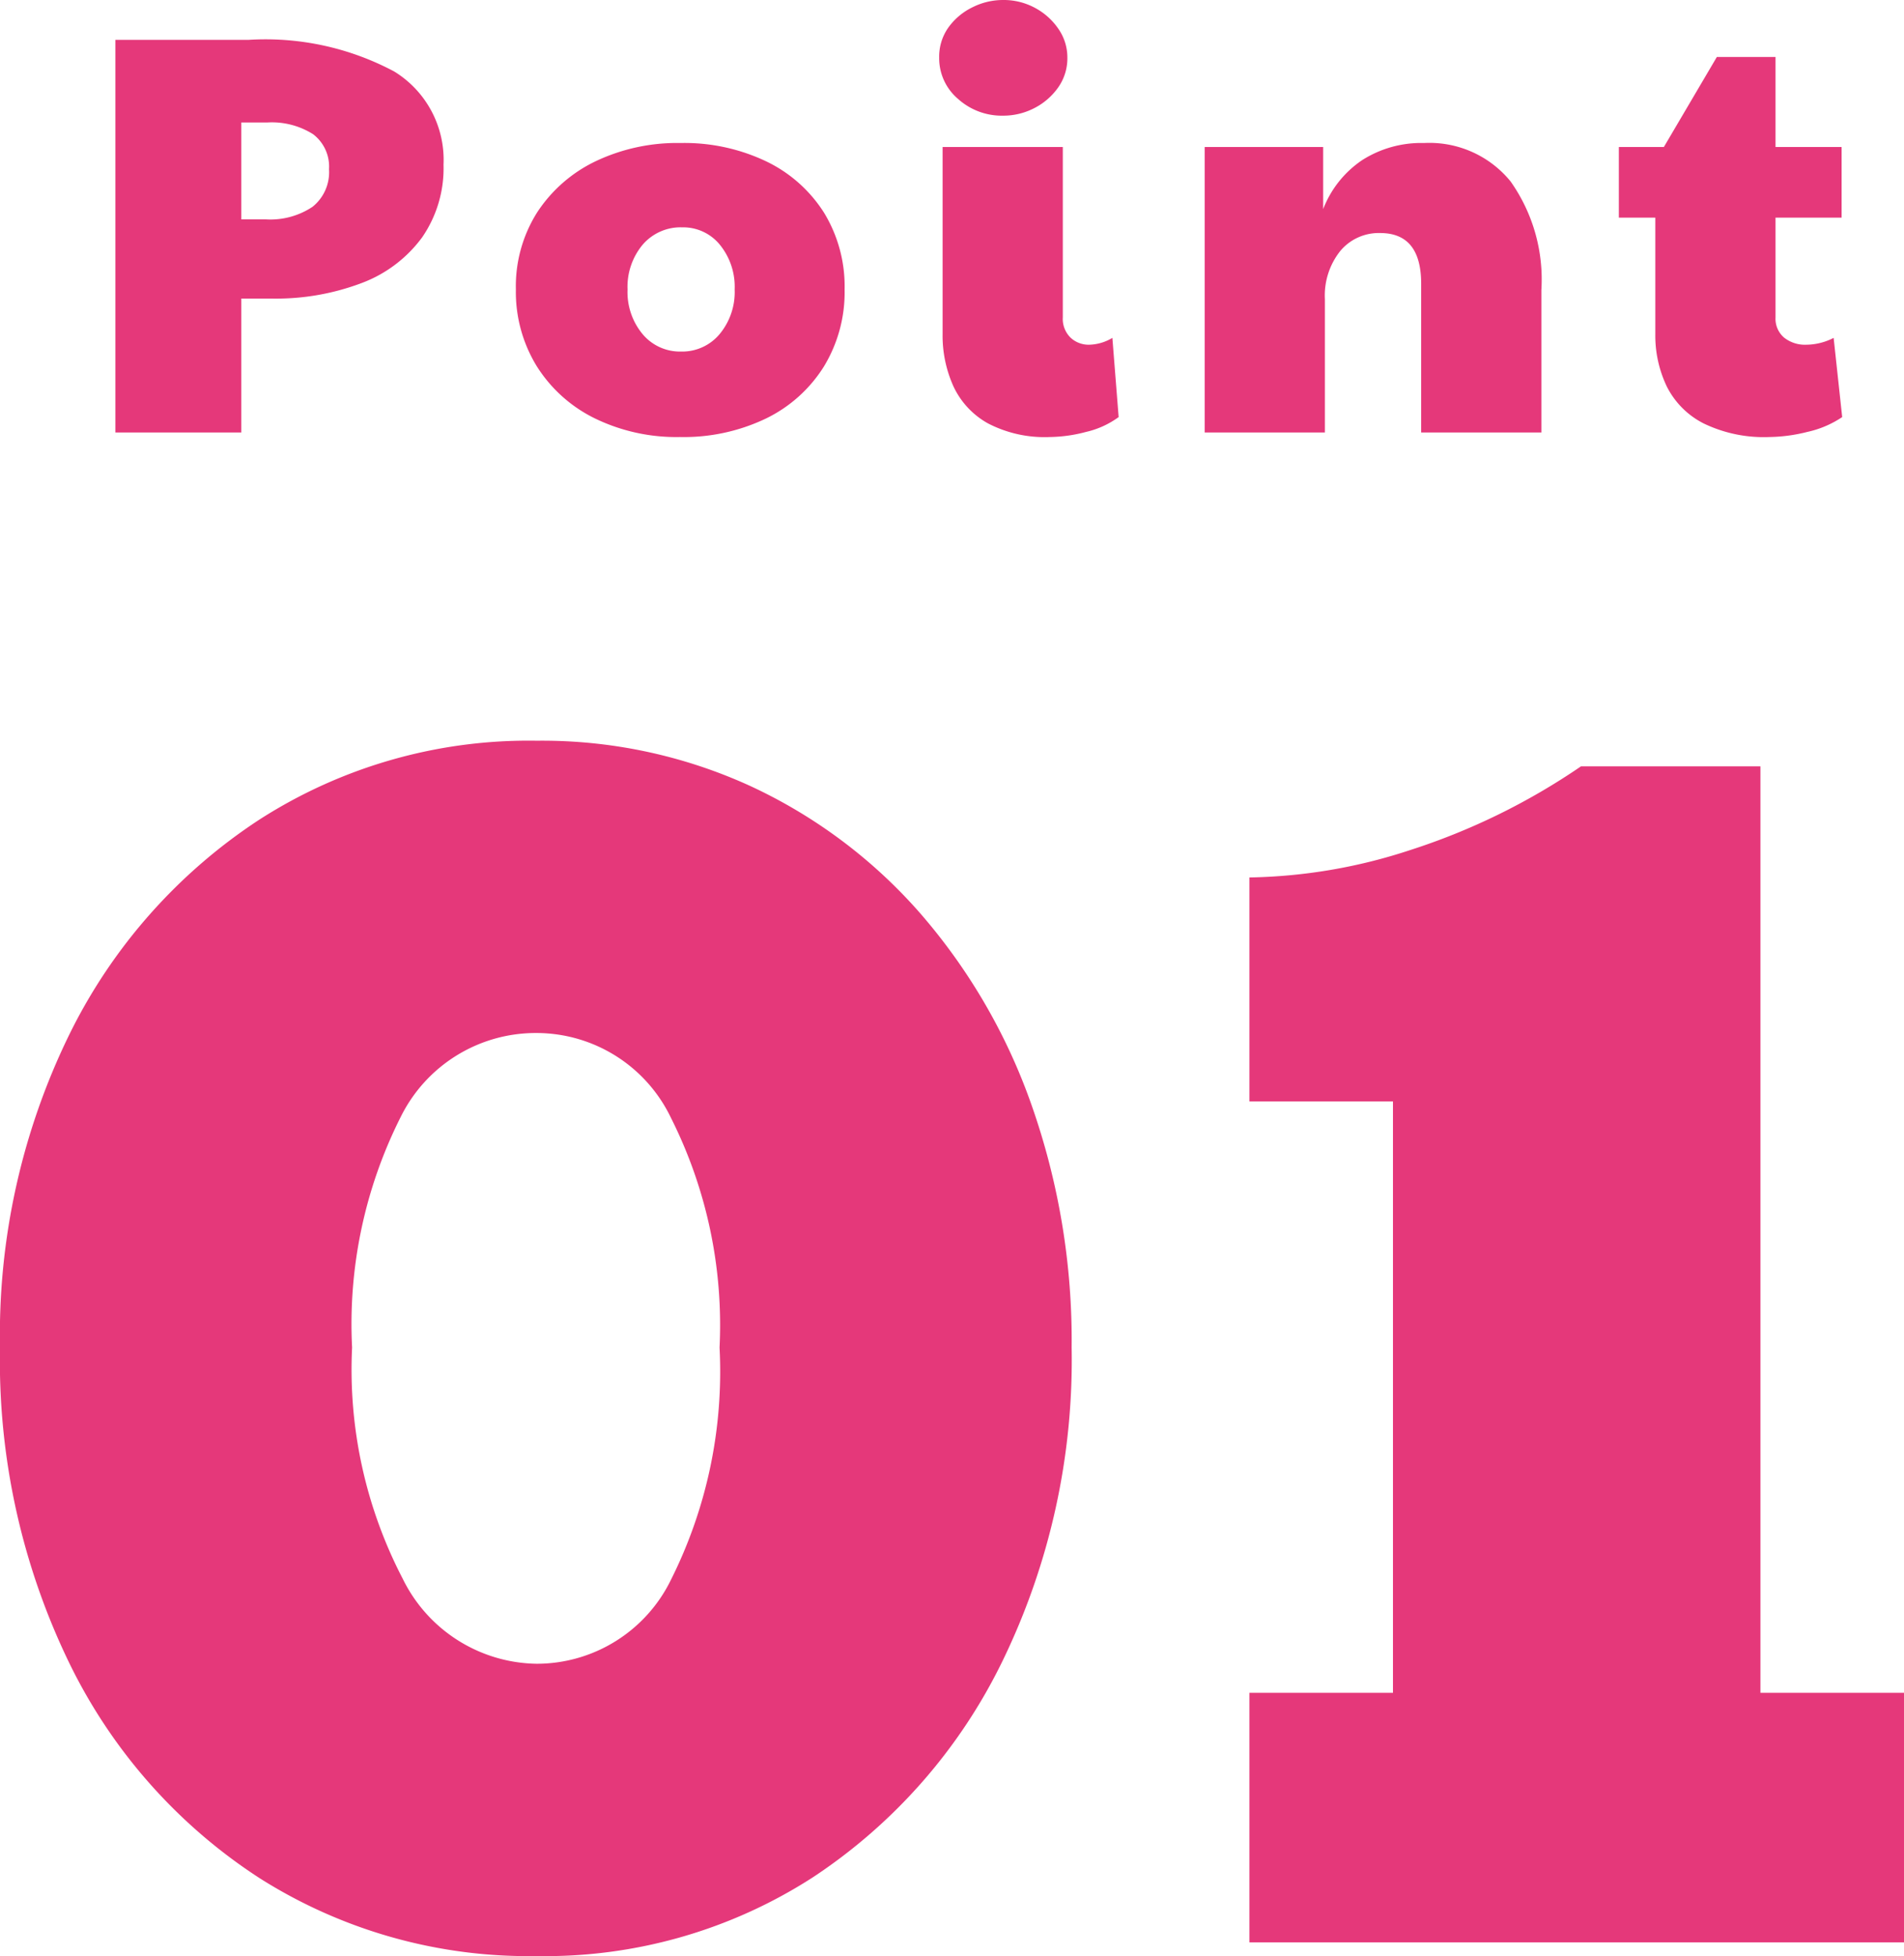
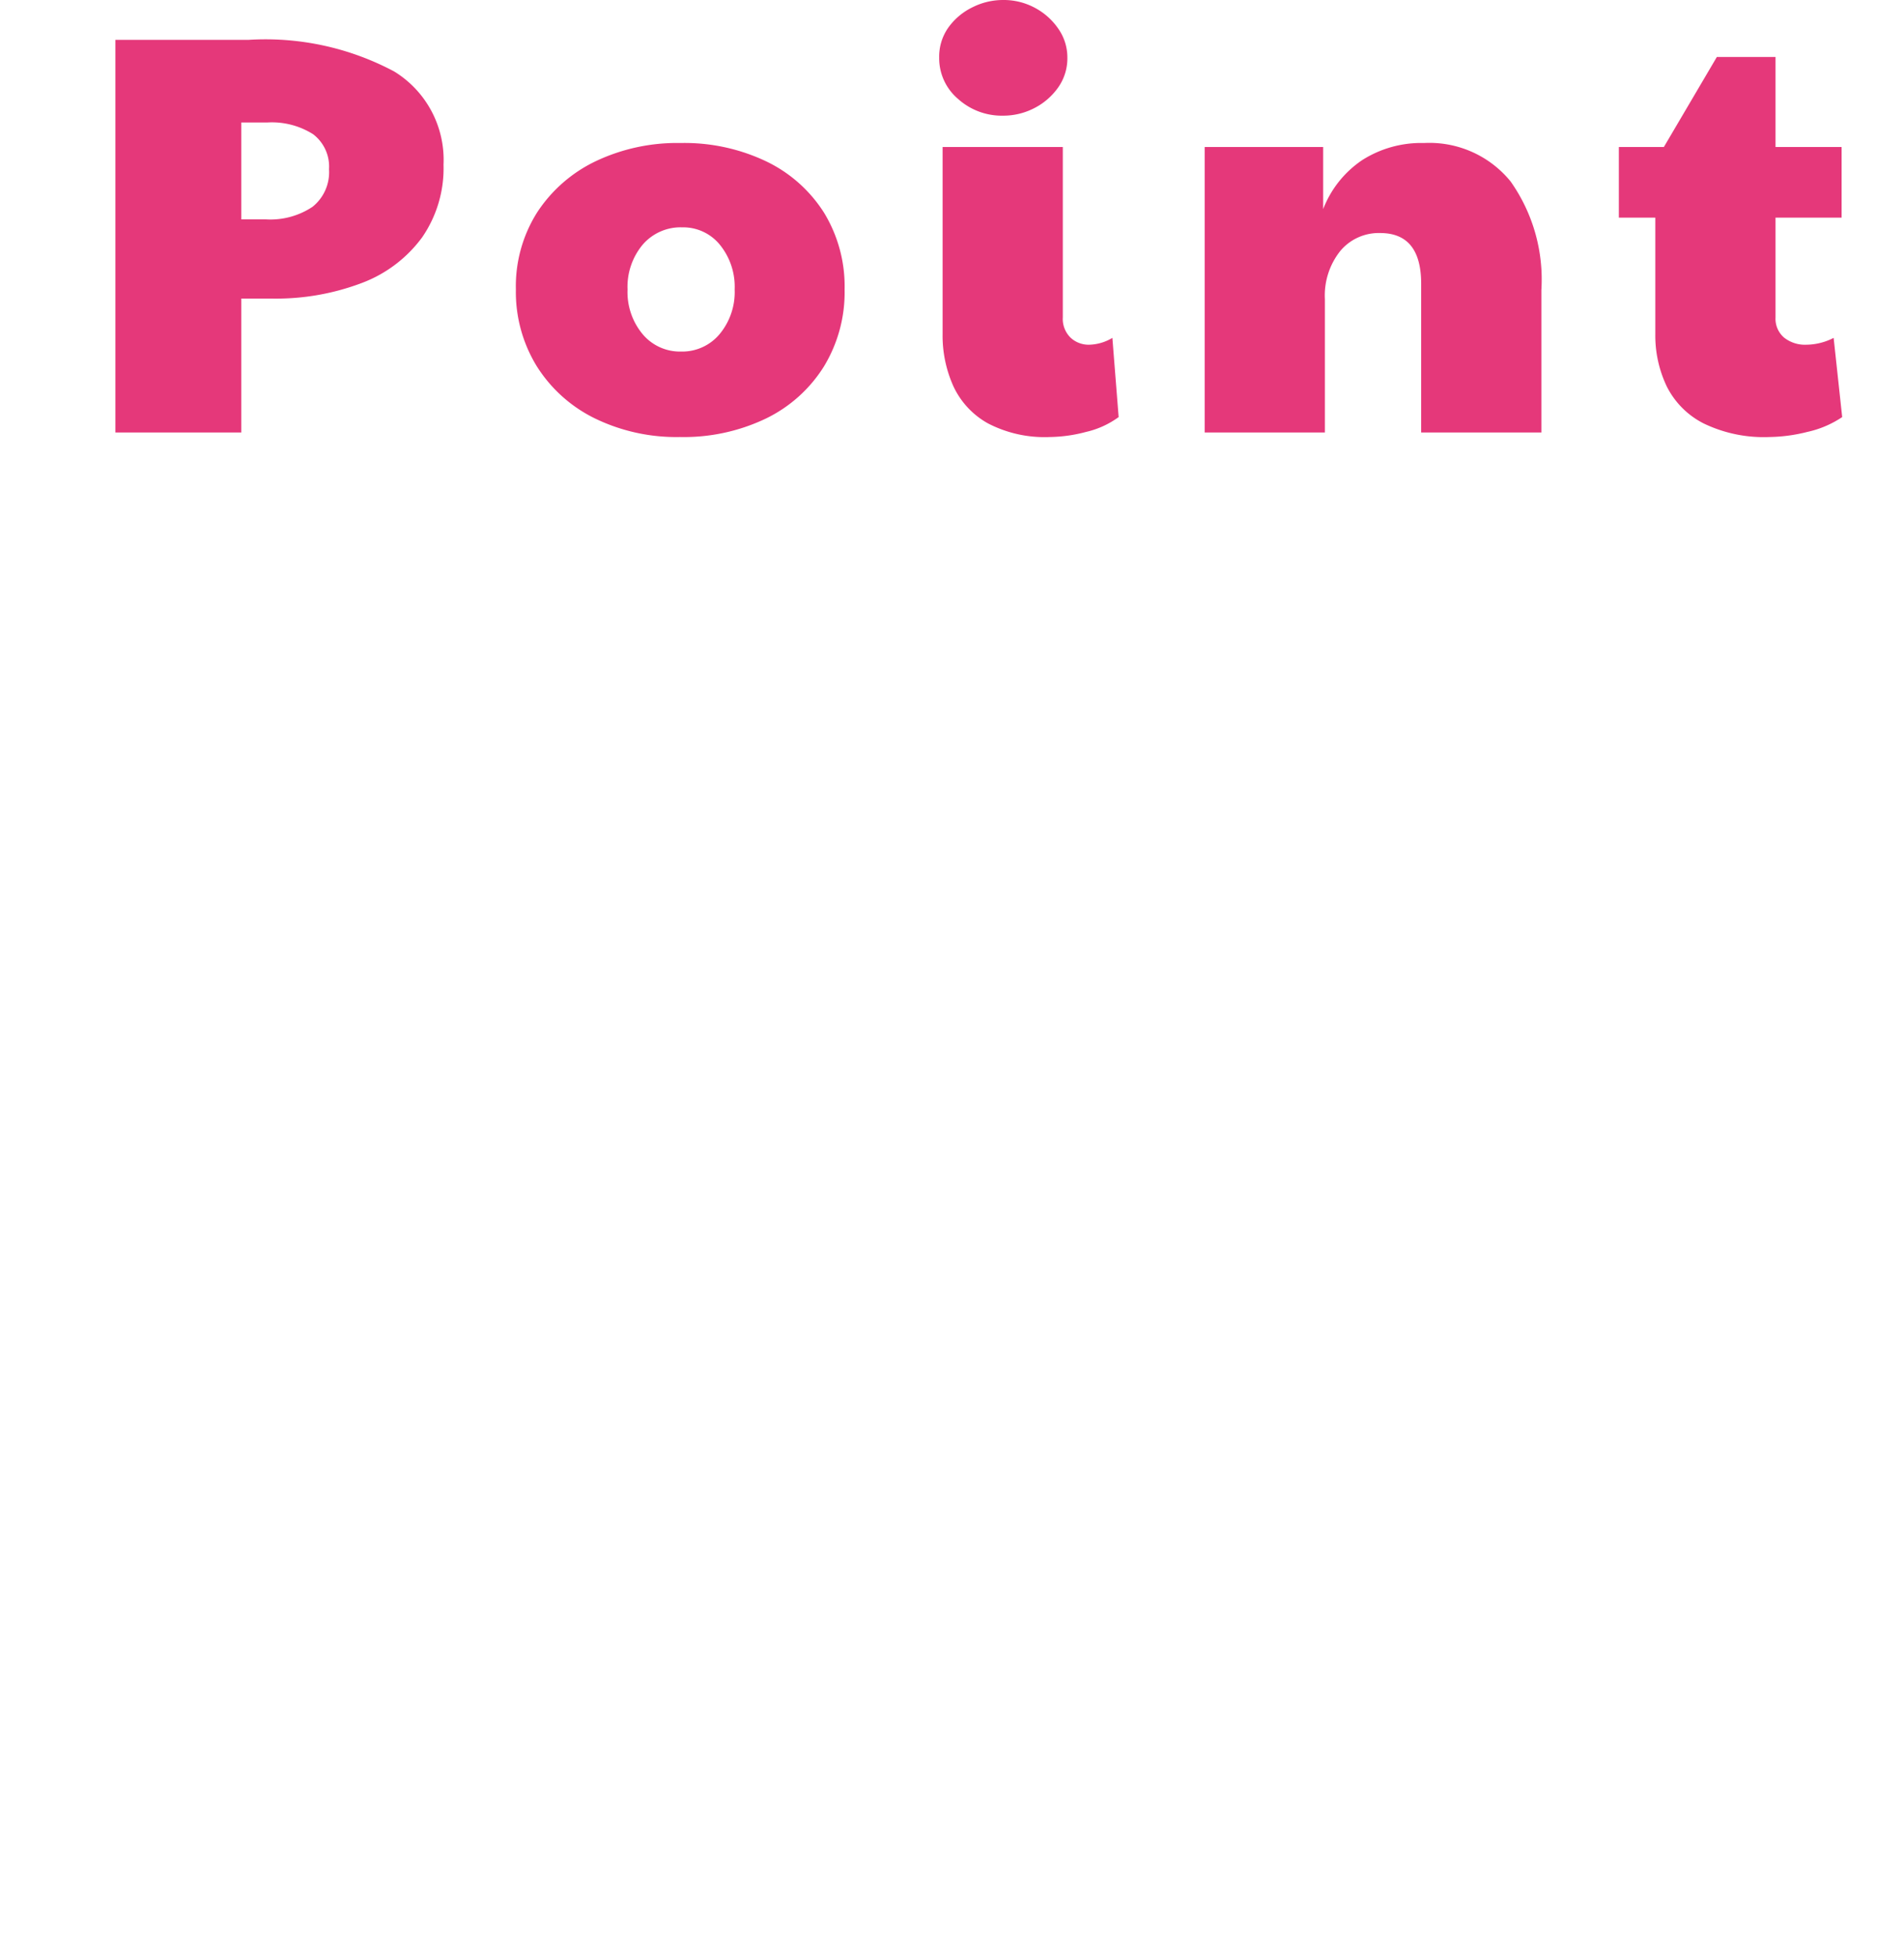
<svg xmlns="http://www.w3.org/2000/svg" width="66.84" height="68.66" viewBox="0 0 66.84 68.66">
  <g id="グループ_64215" data-name="グループ 64215" transform="translate(-671.97 -3209.82)">
-     <path id="パス_167715" data-name="パス 167715" d="M-14.19.48a17.622,17.622,0,0,1-9.72-2.73A18.787,18.787,0,0,1-30.6-9.81a24.3,24.3,0,0,1-2.43-11.07A23.979,23.979,0,0,1-30.6-31.86a19.053,19.053,0,0,1,6.69-7.56,17.48,17.48,0,0,1,9.72-2.76,17.571,17.571,0,0,1,7.5,1.59A17.957,17.957,0,0,1-.75-36.15,20.682,20.682,0,0,1,3.18-29.4a24.887,24.887,0,0,1,1.41,8.52A24.165,24.165,0,0,1,2.16-9.87,19.089,19.089,0,0,1-4.5-2.28,17.334,17.334,0,0,1-14.19.48Zm0-10.26a5.242,5.242,0,0,0,4.71-2.94,16.3,16.3,0,0,0,1.71-8.16,16.185,16.185,0,0,0-1.71-8.07,5.236,5.236,0,0,0-4.71-2.97,5.285,5.285,0,0,0-4.77,2.94,16.154,16.154,0,0,0-1.71,8.1,15.9,15.9,0,0,0,1.77,8.1A5.318,5.318,0,0,0-14.19-9.78ZM10.83,0V-8.76h5.04V-29.52H10.83v-7.86a18.952,18.952,0,0,0,5.64-.96,23.148,23.148,0,0,0,6-2.94h6.3V-8.76h5.04V0Z" transform="translate(705 3278)" fill="#e5387a" />
    <path id="パス_167716" data-name="パス 167716" d="M-29.98,0V-13.78h4.66a9.6,9.6,0,0,1,5.13,1.11A3.639,3.639,0,0,1-18.46-9.4a4.272,4.272,0,0,1-.75,2.55,4.662,4.662,0,0,1-2.11,1.6,8.506,8.506,0,0,1-3.2.55h-1.04V0Zm5.28-7.48a2.666,2.666,0,0,0,1.64-.44,1.552,1.552,0,0,0,.58-1.32,1.426,1.426,0,0,0-.56-1.23,2.716,2.716,0,0,0-1.62-.41h-.9v3.4ZM-10.16.16a6.539,6.539,0,0,1-3-.66,5.005,5.005,0,0,1-2.03-1.83,4.975,4.975,0,0,1-.73-2.69,4.849,4.849,0,0,1,.75-2.71,5.057,5.057,0,0,1,2.05-1.79,6.662,6.662,0,0,1,2.98-.64,6.67,6.67,0,0,1,3.02.65A4.915,4.915,0,0,1-5.1-7.71a4.963,4.963,0,0,1,.72,2.69,5.012,5.012,0,0,1-.73,2.71A4.936,4.936,0,0,1-7.14-.49,6.67,6.67,0,0,1-10.16.16Zm.04-3a1.709,1.709,0,0,0,1.35-.61,2.307,2.307,0,0,0,.53-1.57,2.335,2.335,0,0,0-.52-1.57,1.659,1.659,0,0,0-1.32-.61,1.753,1.753,0,0,0-1.39.61A2.307,2.307,0,0,0-12-5.02a2.307,2.307,0,0,0,.53,1.57A1.709,1.709,0,0,0-10.12-2.84ZM2.82.16A4.307,4.307,0,0,1,.65-.32,2.88,2.88,0,0,1-.56-1.62,4.325,4.325,0,0,1-.94-3.46v-6.56H3.28v5.98a.92.92,0,0,0,.27.71.923.923,0,0,0,.65.25,1.648,1.648,0,0,0,.82-.24L5.24-.54A3.115,3.115,0,0,1,4.1-.02,5.176,5.176,0,0,1,2.82.16ZM1.18-11.12A2.29,2.29,0,0,1-.4-11.71a1.87,1.87,0,0,1-.66-1.45,1.765,1.765,0,0,1,.32-1.05,2.24,2.24,0,0,1,.84-.71,2.386,2.386,0,0,1,1.08-.26,2.309,2.309,0,0,1,1.13.28,2.312,2.312,0,0,1,.82.74,1.754,1.754,0,0,1,.31,1,1.772,1.772,0,0,1-.33,1.06,2.309,2.309,0,0,1-.84.72A2.366,2.366,0,0,1,1.18-11.12ZM8.26,0V-10.02h4.16v2.18a3.658,3.658,0,0,1,1.37-1.72,3.852,3.852,0,0,1,2.17-.6A3.671,3.671,0,0,1,19-8.81,5.959,5.959,0,0,1,20.08-5V0H15.86V-5.22Q15.86-7,14.42-7a1.758,1.758,0,0,0-1.4.63,2.509,2.509,0,0,0-.54,1.69V0ZM28.08.16a4.852,4.852,0,0,1-2.31-.48,2.927,2.927,0,0,1-1.29-1.3,4.142,4.142,0,0,1-.4-1.84V-7.54H22.8v-2.48h1.58l1.86-3.16H28.3v3.16h2.32v2.48H28.3v3.5a.872.872,0,0,0,.3.71,1.178,1.178,0,0,0,.78.25,2.13,2.13,0,0,0,.96-.24l.3,2.78a3.546,3.546,0,0,1-1.22.52A5.721,5.721,0,0,1,28.08.16Z" transform="translate(706 3225)" fill="#e5387a" />
  </g>
</svg>